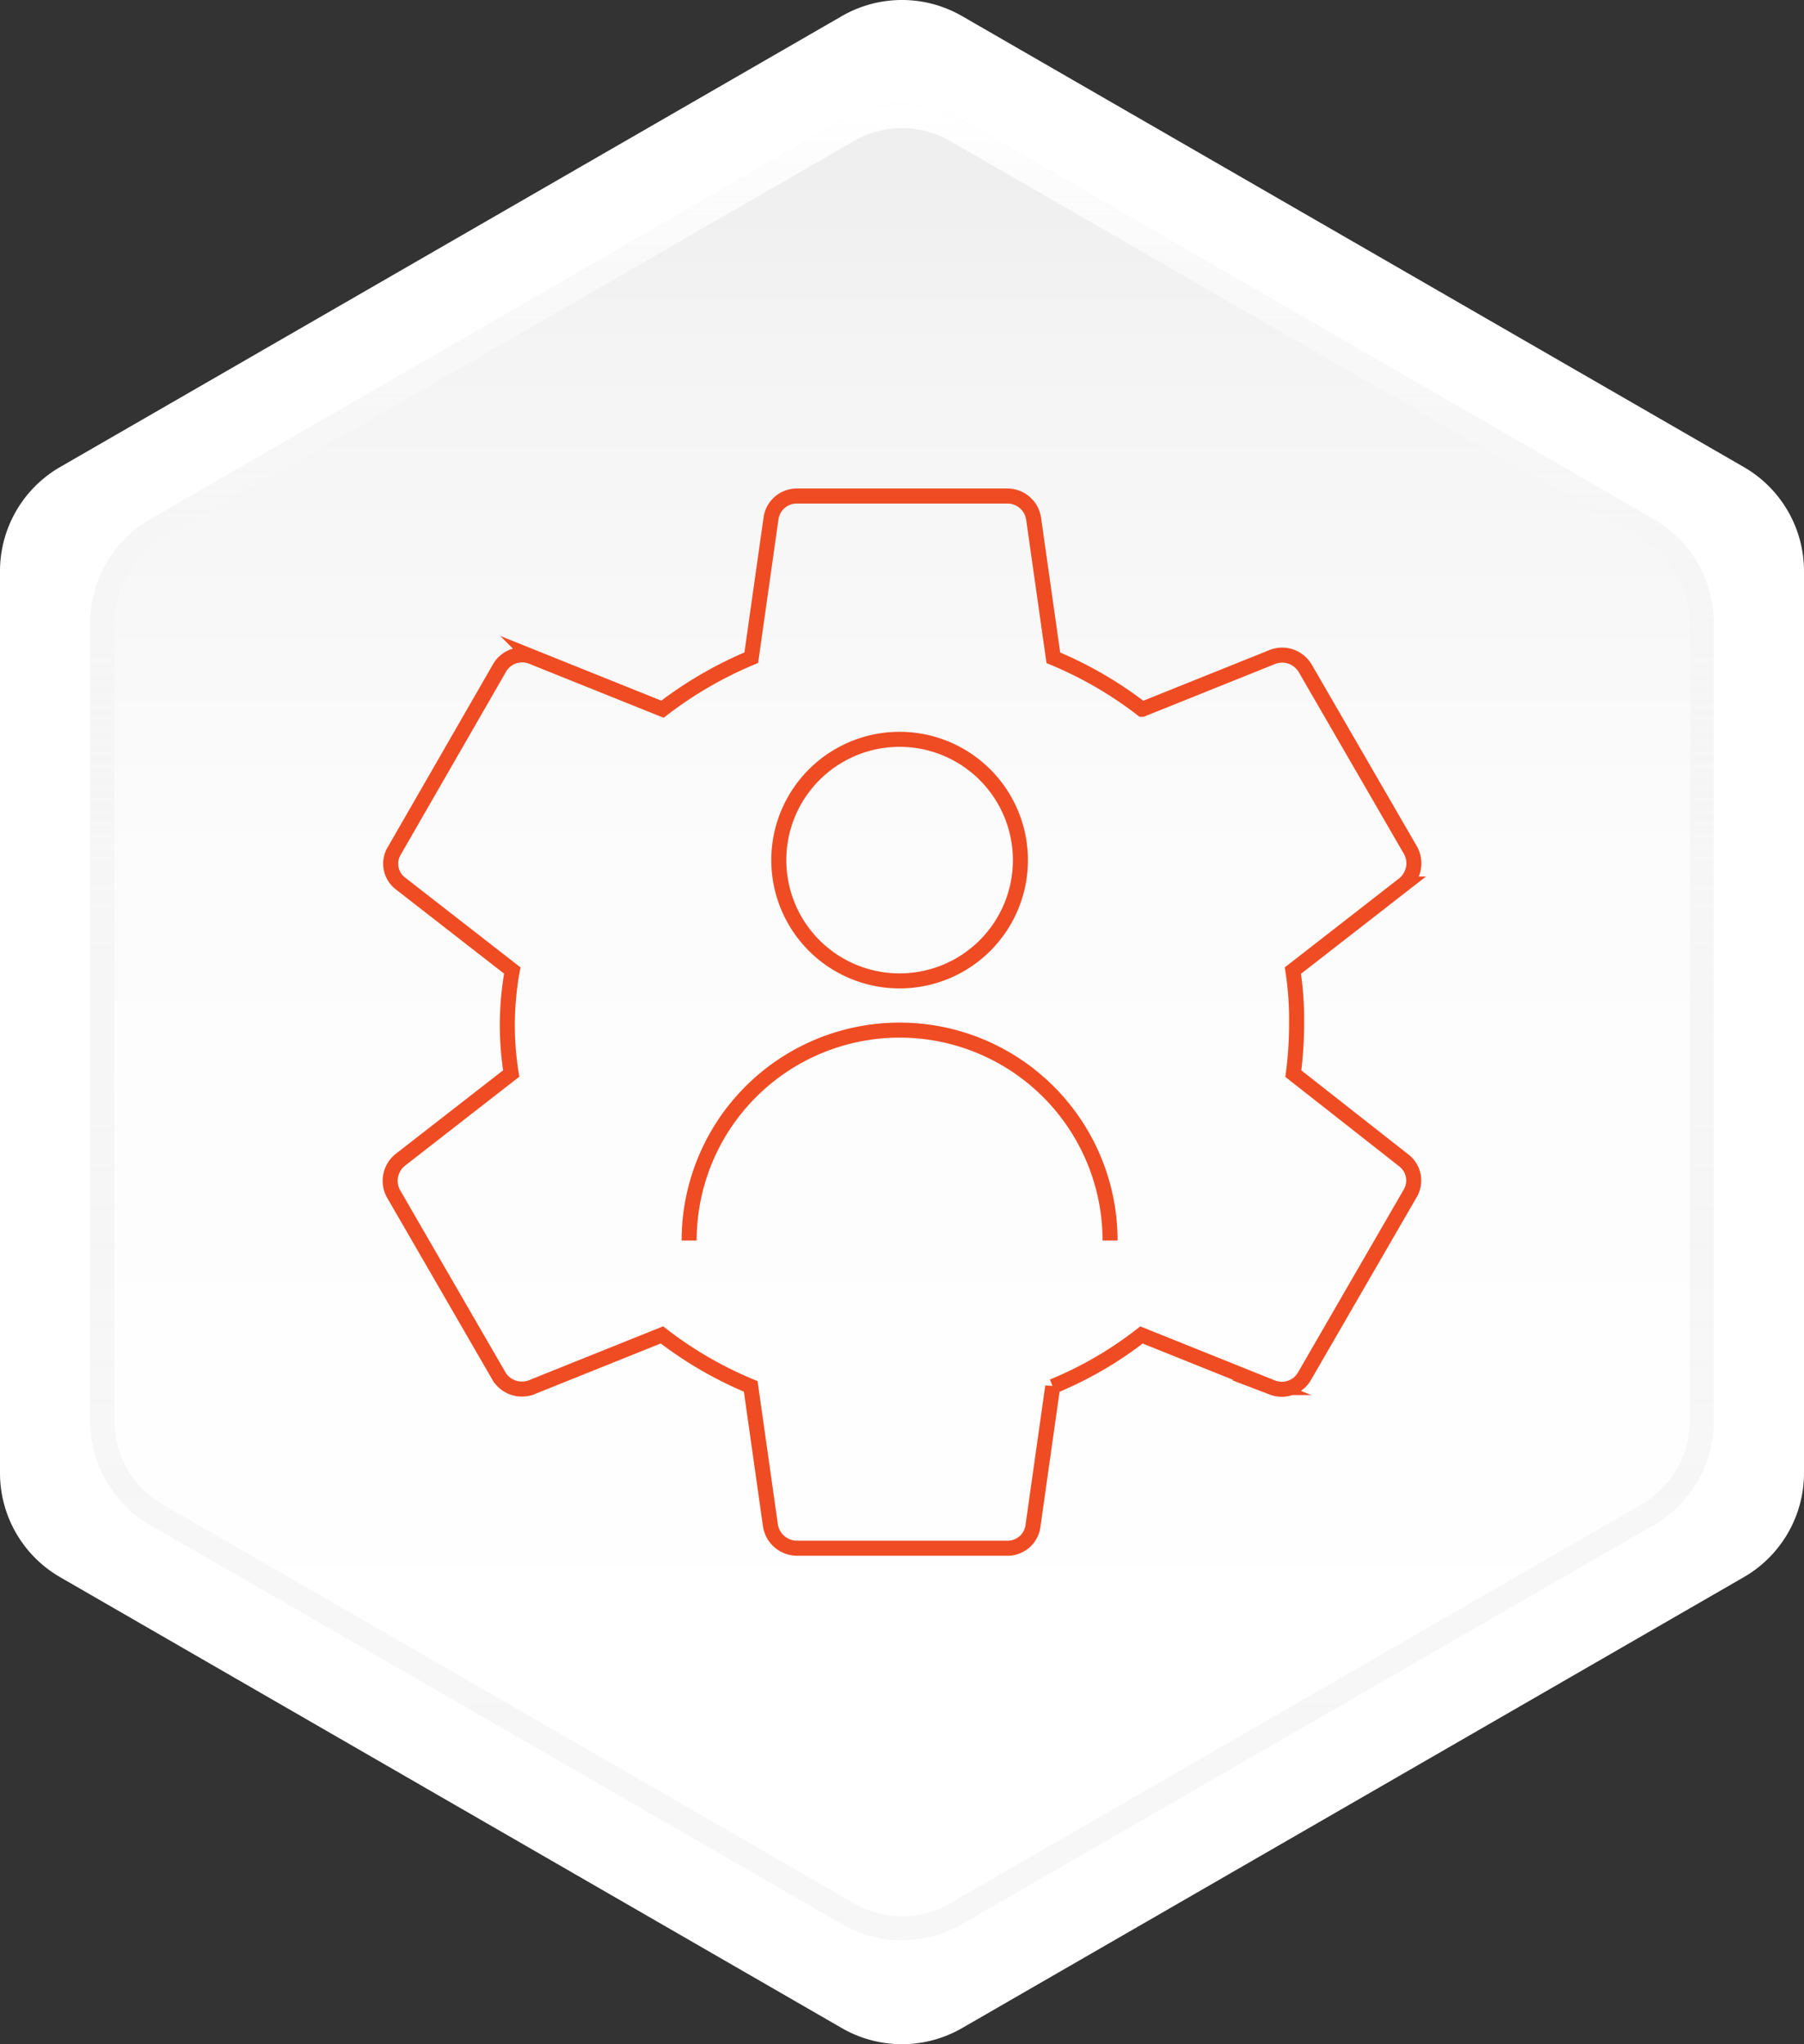
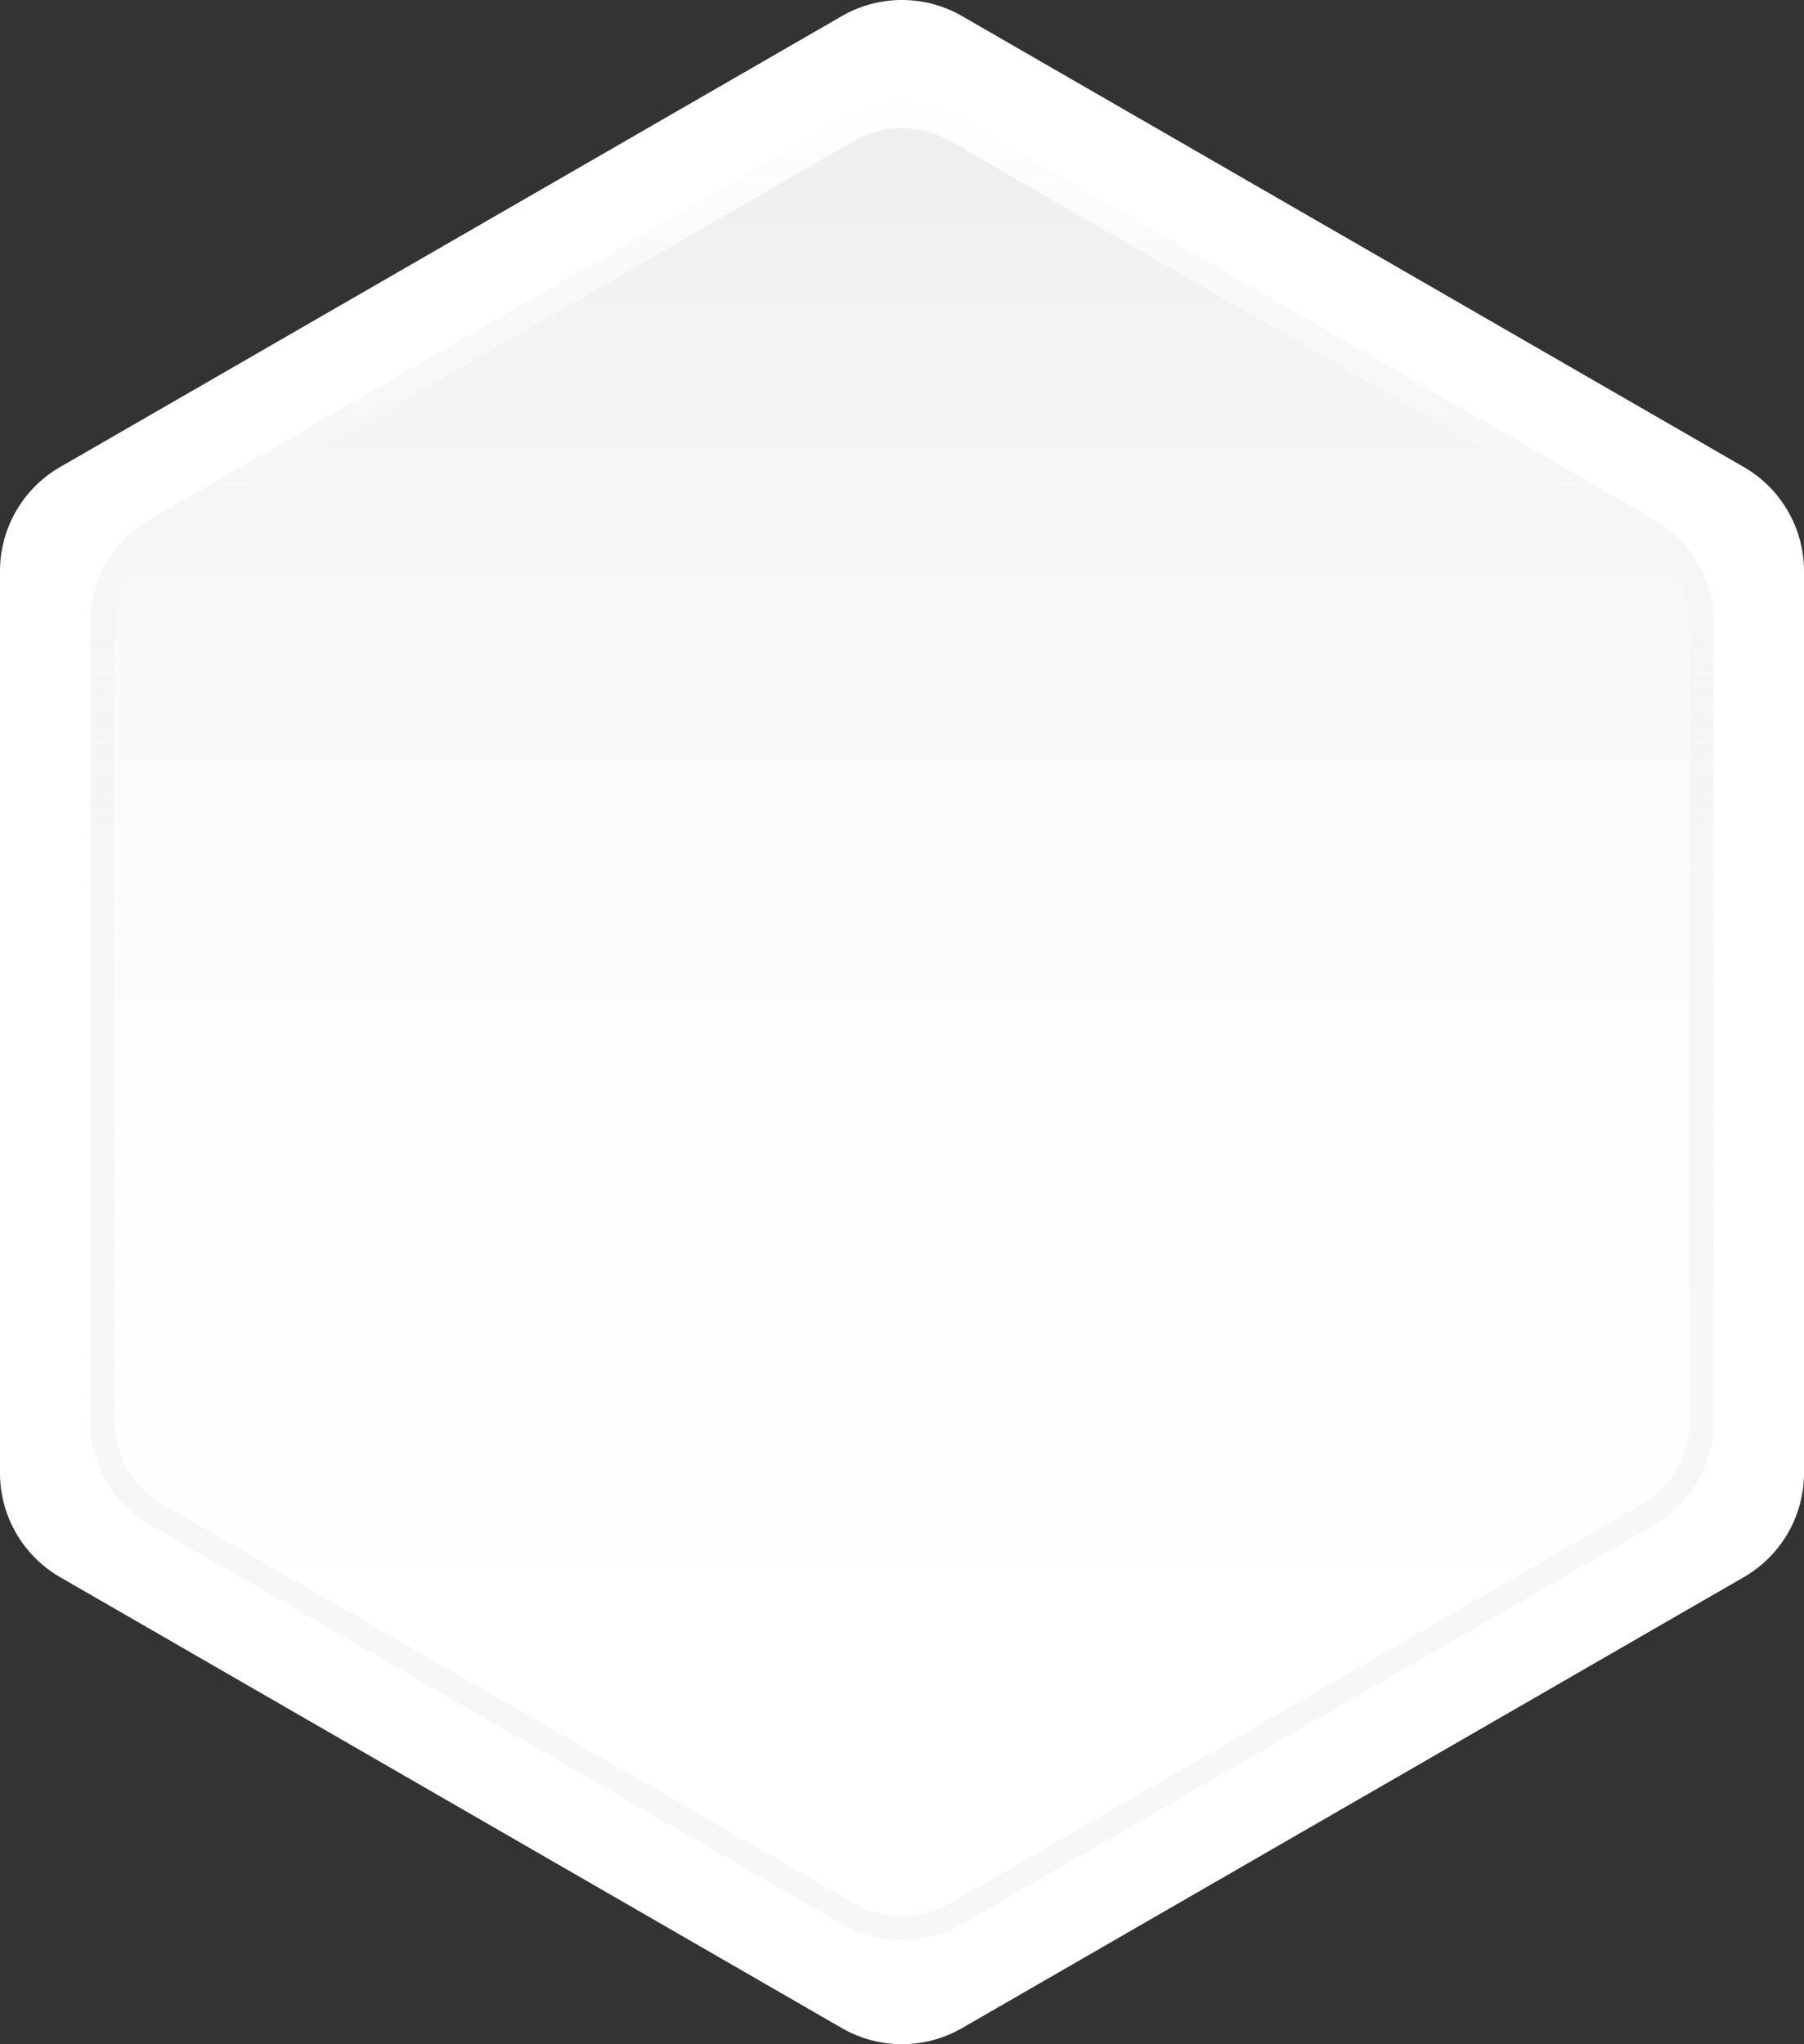
<svg xmlns="http://www.w3.org/2000/svg" viewBox="0 0 120 136">
  <rect x="0" y="0" width="120" height="136" fill="#333333" stroke="none" />
  <defs>
    <linearGradient id="linear-gradient" x1="60" y1="11.51" x2="60" y2="113.591" gradientUnits="userSpaceOnUse">
      <stop offset="0" stop-color="#efefef" />
      <stop offset="0.117" stop-color="#f4f4f4" />
      <stop offset="0.448" stop-color="#fcfcfc" />
      <stop offset="1" stop-color="#fff" />
    </linearGradient>
    <linearGradient id="linear-gradient-2" x1="60" y1="6.924" x2="60" y2="129.076" gradientUnits="userSpaceOnUse">
      <stop offset="0" stop-color="#e3e3e3" stop-opacity="0.3" />
      <stop offset="0" stop-color="#e9e9e9" stop-opacity="0.459" />
      <stop offset="0" stop-color="#efefef" stop-opacity="0.602" />
      <stop offset="0" stop-color="#f4f4f4" stop-opacity="0.725" />
      <stop offset="0" stop-color="#f8f8f8" stop-opacity="0.826" />
      <stop offset="0" stop-color="#fbfbfb" stop-opacity="0.903" />
      <stop offset="0" stop-color="#fdfdfd" stop-opacity="0.958" />
      <stop offset="0" stop-color="#fff" stop-opacity="0.99" />
      <stop offset="0" stop-color="#fff" />
      <stop offset="0.083" stop-color="#fbfbfb" stop-opacity="0.882" />
      <stop offset="0.185" stop-color="#f7f7f7" stop-opacity="0.765" />
      <stop offset="0.296" stop-color="#f4f4f4" stop-opacity="0.668" />
      <stop offset="0.418" stop-color="#f2f2f2" stop-opacity="0.593" />
      <stop offset="0.556" stop-color="#f0f0f0" stop-opacity="0.54" />
      <stop offset="0.723" stop-color="#efefef" stop-opacity="0.509" />
      <stop offset="1" stop-color="#efefef" stop-opacity="0.5" />
    </linearGradient>
  </defs>
  <g id="Layer_1" data-name="Layer 1">
    <path d="M120,98V38a8,8,0,0,0-4-6.927l-52-30A8,8,0,0,0,56,1.07l-52,30A8,8,0,0,0,0,38V98a8,8,0,0,0,4,6.927l52,30a8,8,0,0,0,7.994,0l52-30A8,8,0,0,0,120,98Z" fill="#fff" />
    <path d="M114,94.537V41.463a8,8,0,0,0-4-6.927L64,7.994a8,8,0,0,0-7.994,0L10,34.536a8,8,0,0,0-4,6.927V94.537a8,8,0,0,0,4,6.927l46,26.542a8,8,0,0,0,7.994,0l46-26.542A8,8,0,0,0,114,94.537Z" fill="url(#linear-gradient)" />
    <path d="M60,8.523a6.407,6.407,0,0,1,3.2.856l46,26.542a6.417,6.417,0,0,1,3.2,5.542V94.537a6.417,6.417,0,0,1-3.2,5.542l-46,26.542a6.4,6.4,0,0,1-6.394,0l-46-26.542a6.416,6.416,0,0,1-3.2-5.542V41.463a6.416,6.416,0,0,1,3.2-5.542l46-26.542A6.407,6.407,0,0,1,60,8.523m0-1.6a7.989,7.989,0,0,0-4,1.07L10,34.536a8,8,0,0,0-4,6.927V94.537a8,8,0,0,0,4,6.927l46,26.542a8,8,0,0,0,7.994,0l46-26.542a8,8,0,0,0,4-6.927V41.463a8,8,0,0,0-4-6.927L64,7.994a7.989,7.989,0,0,0-4-1.07Z" fill="url(#linear-gradient-2)" />
-     <path d="M86.031,71.427A25.766,25.766,0,0,0,86.25,68,21.092,21.092,0,0,0,86,64.573l7.4-5.76a1.789,1.789,0,0,0,.437-2.224l-7-12.1a1.781,1.781,0,0,0-2.151-.8l-8.713,3.5a25.771,25.771,0,0,0-5.906-3.427l-1.313-9.26A1.764,1.764,0,0,0,67,33H53a1.728,1.728,0,0,0-1.714,1.495l-1.312,9.26a26.311,26.311,0,0,0-5.906,3.427l-8.714-3.5a1.741,1.741,0,0,0-2.151.8l-6.963,12.1a1.658,1.658,0,0,0,.437,2.224l7.4,5.76a20.294,20.294,0,0,0-.073,6.854l-7.4,5.761a1.787,1.787,0,0,0-.437,2.223l7,12.105a1.781,1.781,0,0,0,2.151.8l8.713-3.5a25.756,25.756,0,0,0,5.907,3.427l1.312,9.26A1.792,1.792,0,0,0,53,103H67a1.7,1.7,0,0,0,1.714-1.5l1.312-9.26a25.01,25.01,0,0,0,5.906-3.427l8.714,3.5a1.741,1.741,0,0,0,2.151-.8l7-12.105a1.688,1.688,0,0,0-.438-2.224ZM67.877,57.222a8.036,8.036,0,1,1-8.036-8.036A8.041,8.041,0,0,1,67.877,57.222Zm5.964,25.31a14,14,0,0,0-14-14h0a14,14,0,0,0-14,14" fill="none" stroke="#ef4c23" stroke-miterlimit="10" />
  </g>
</svg>